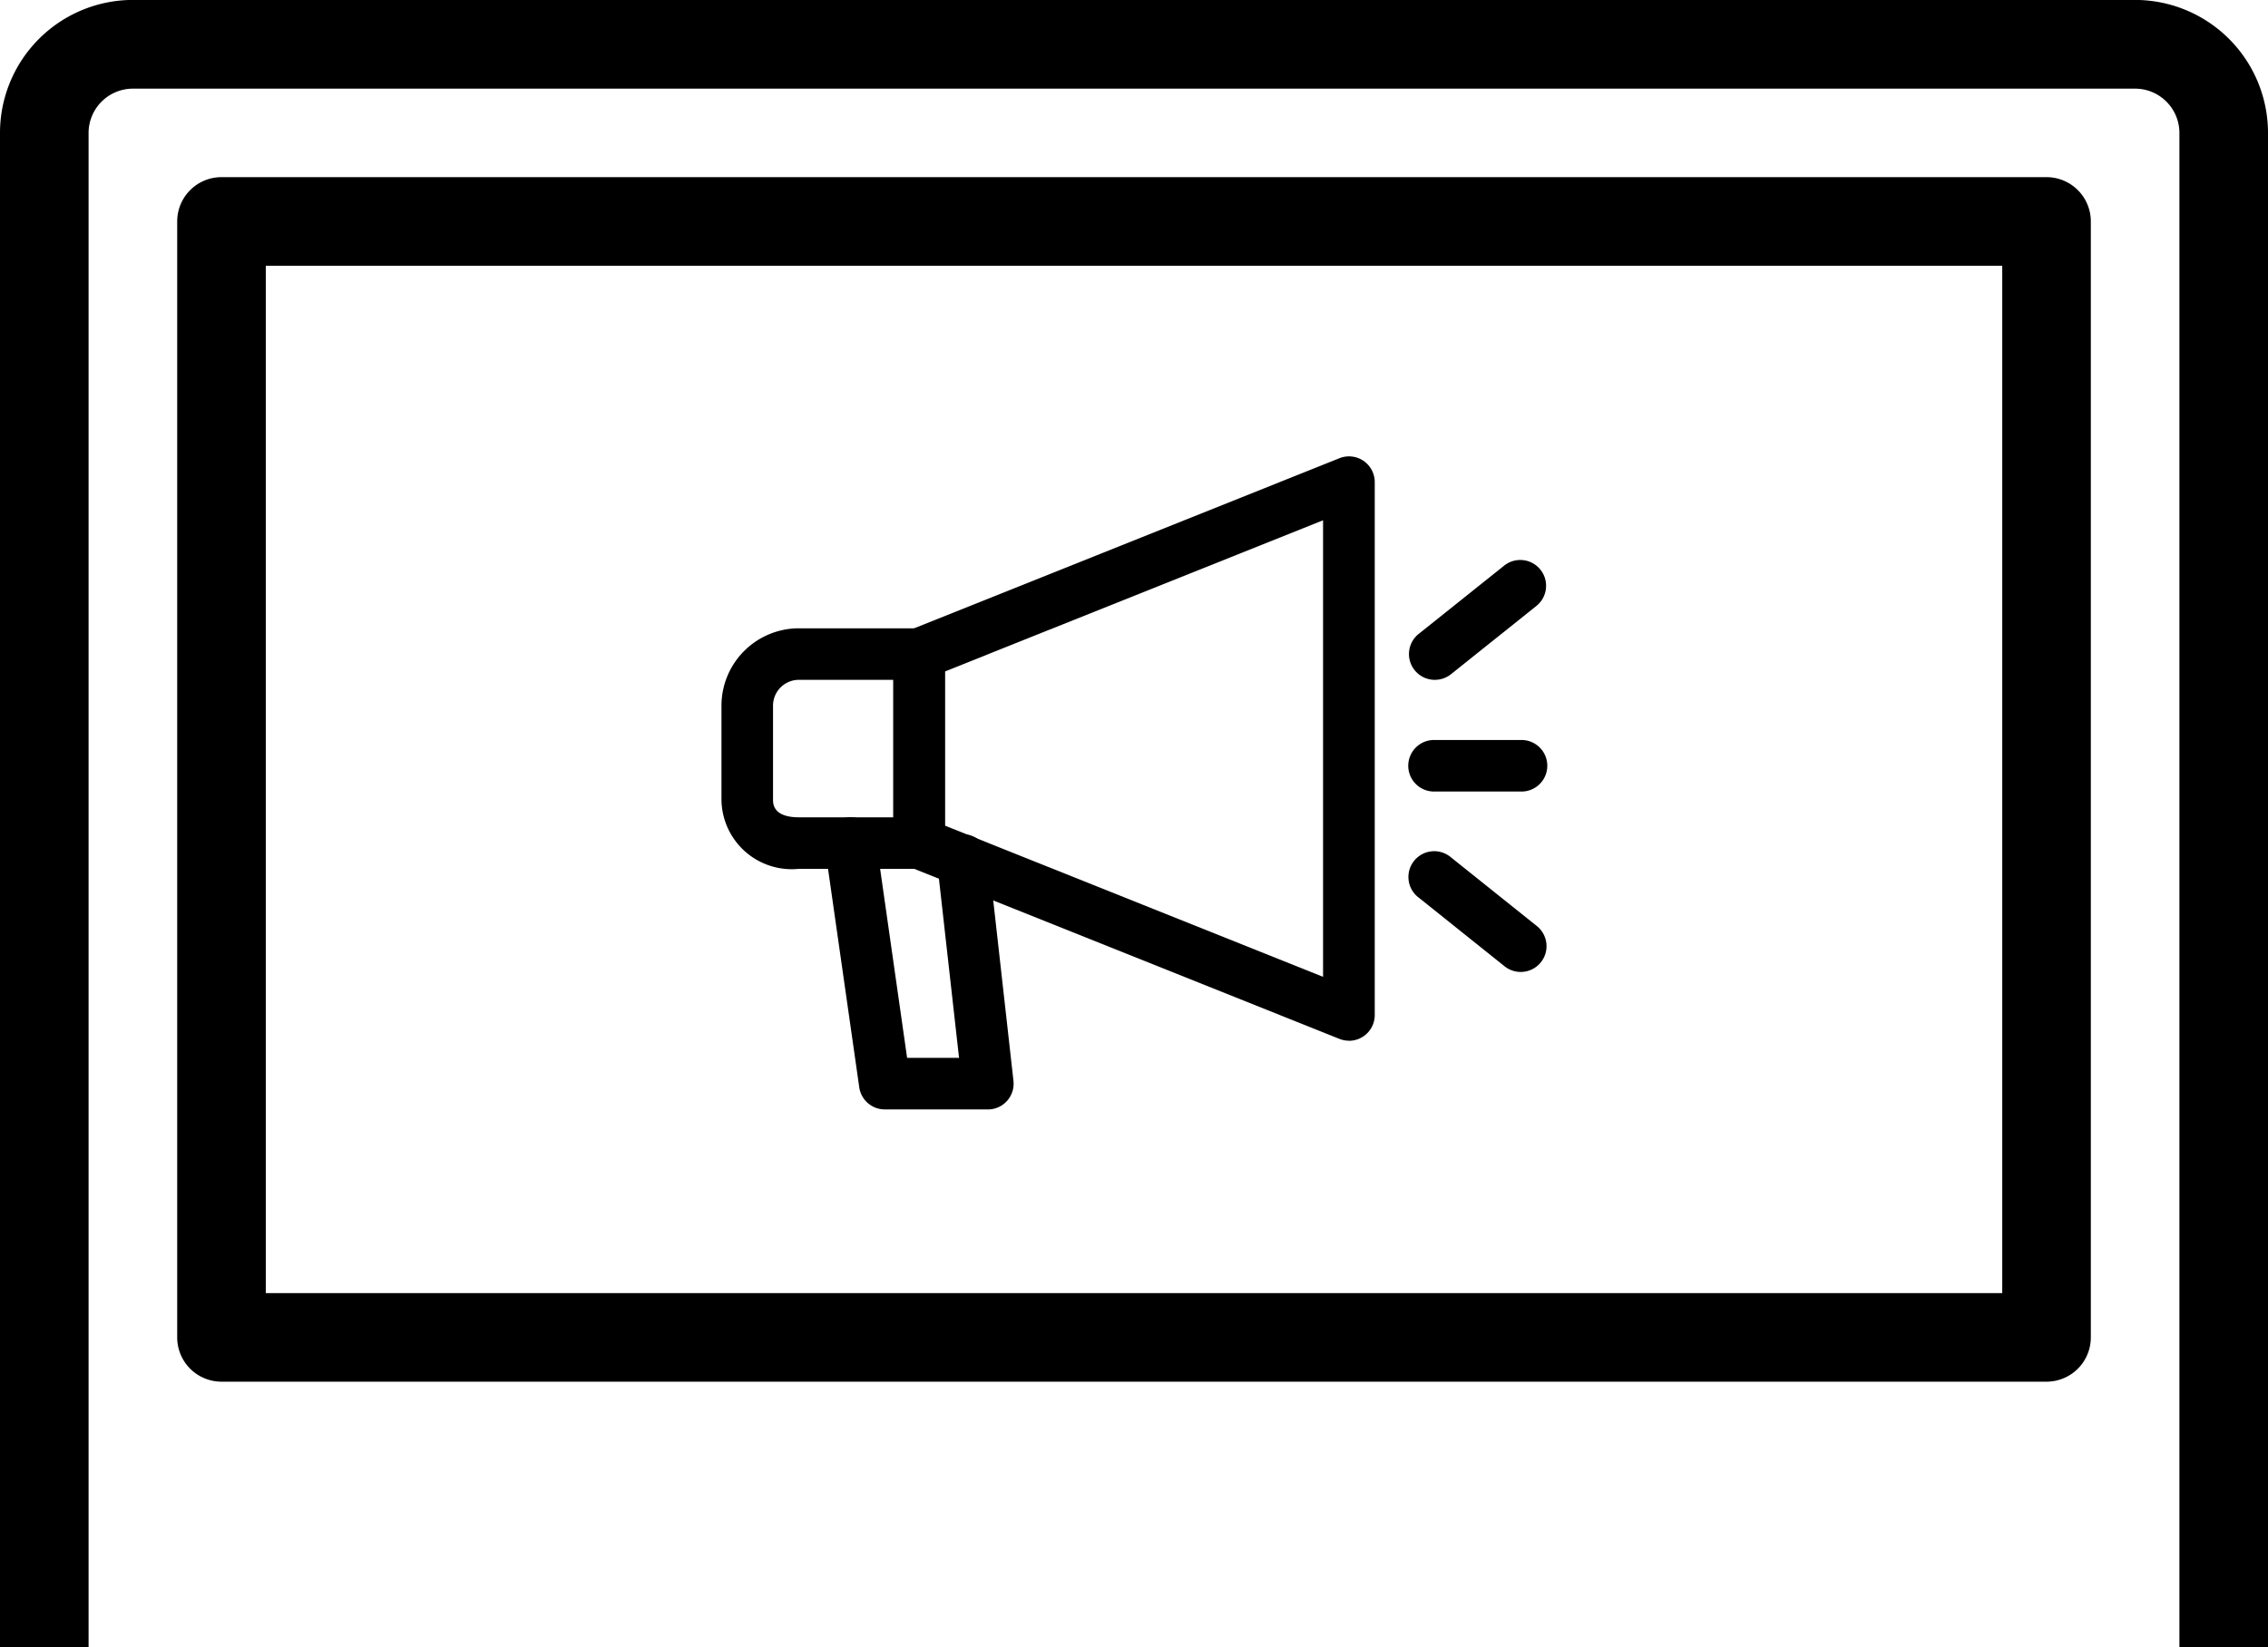
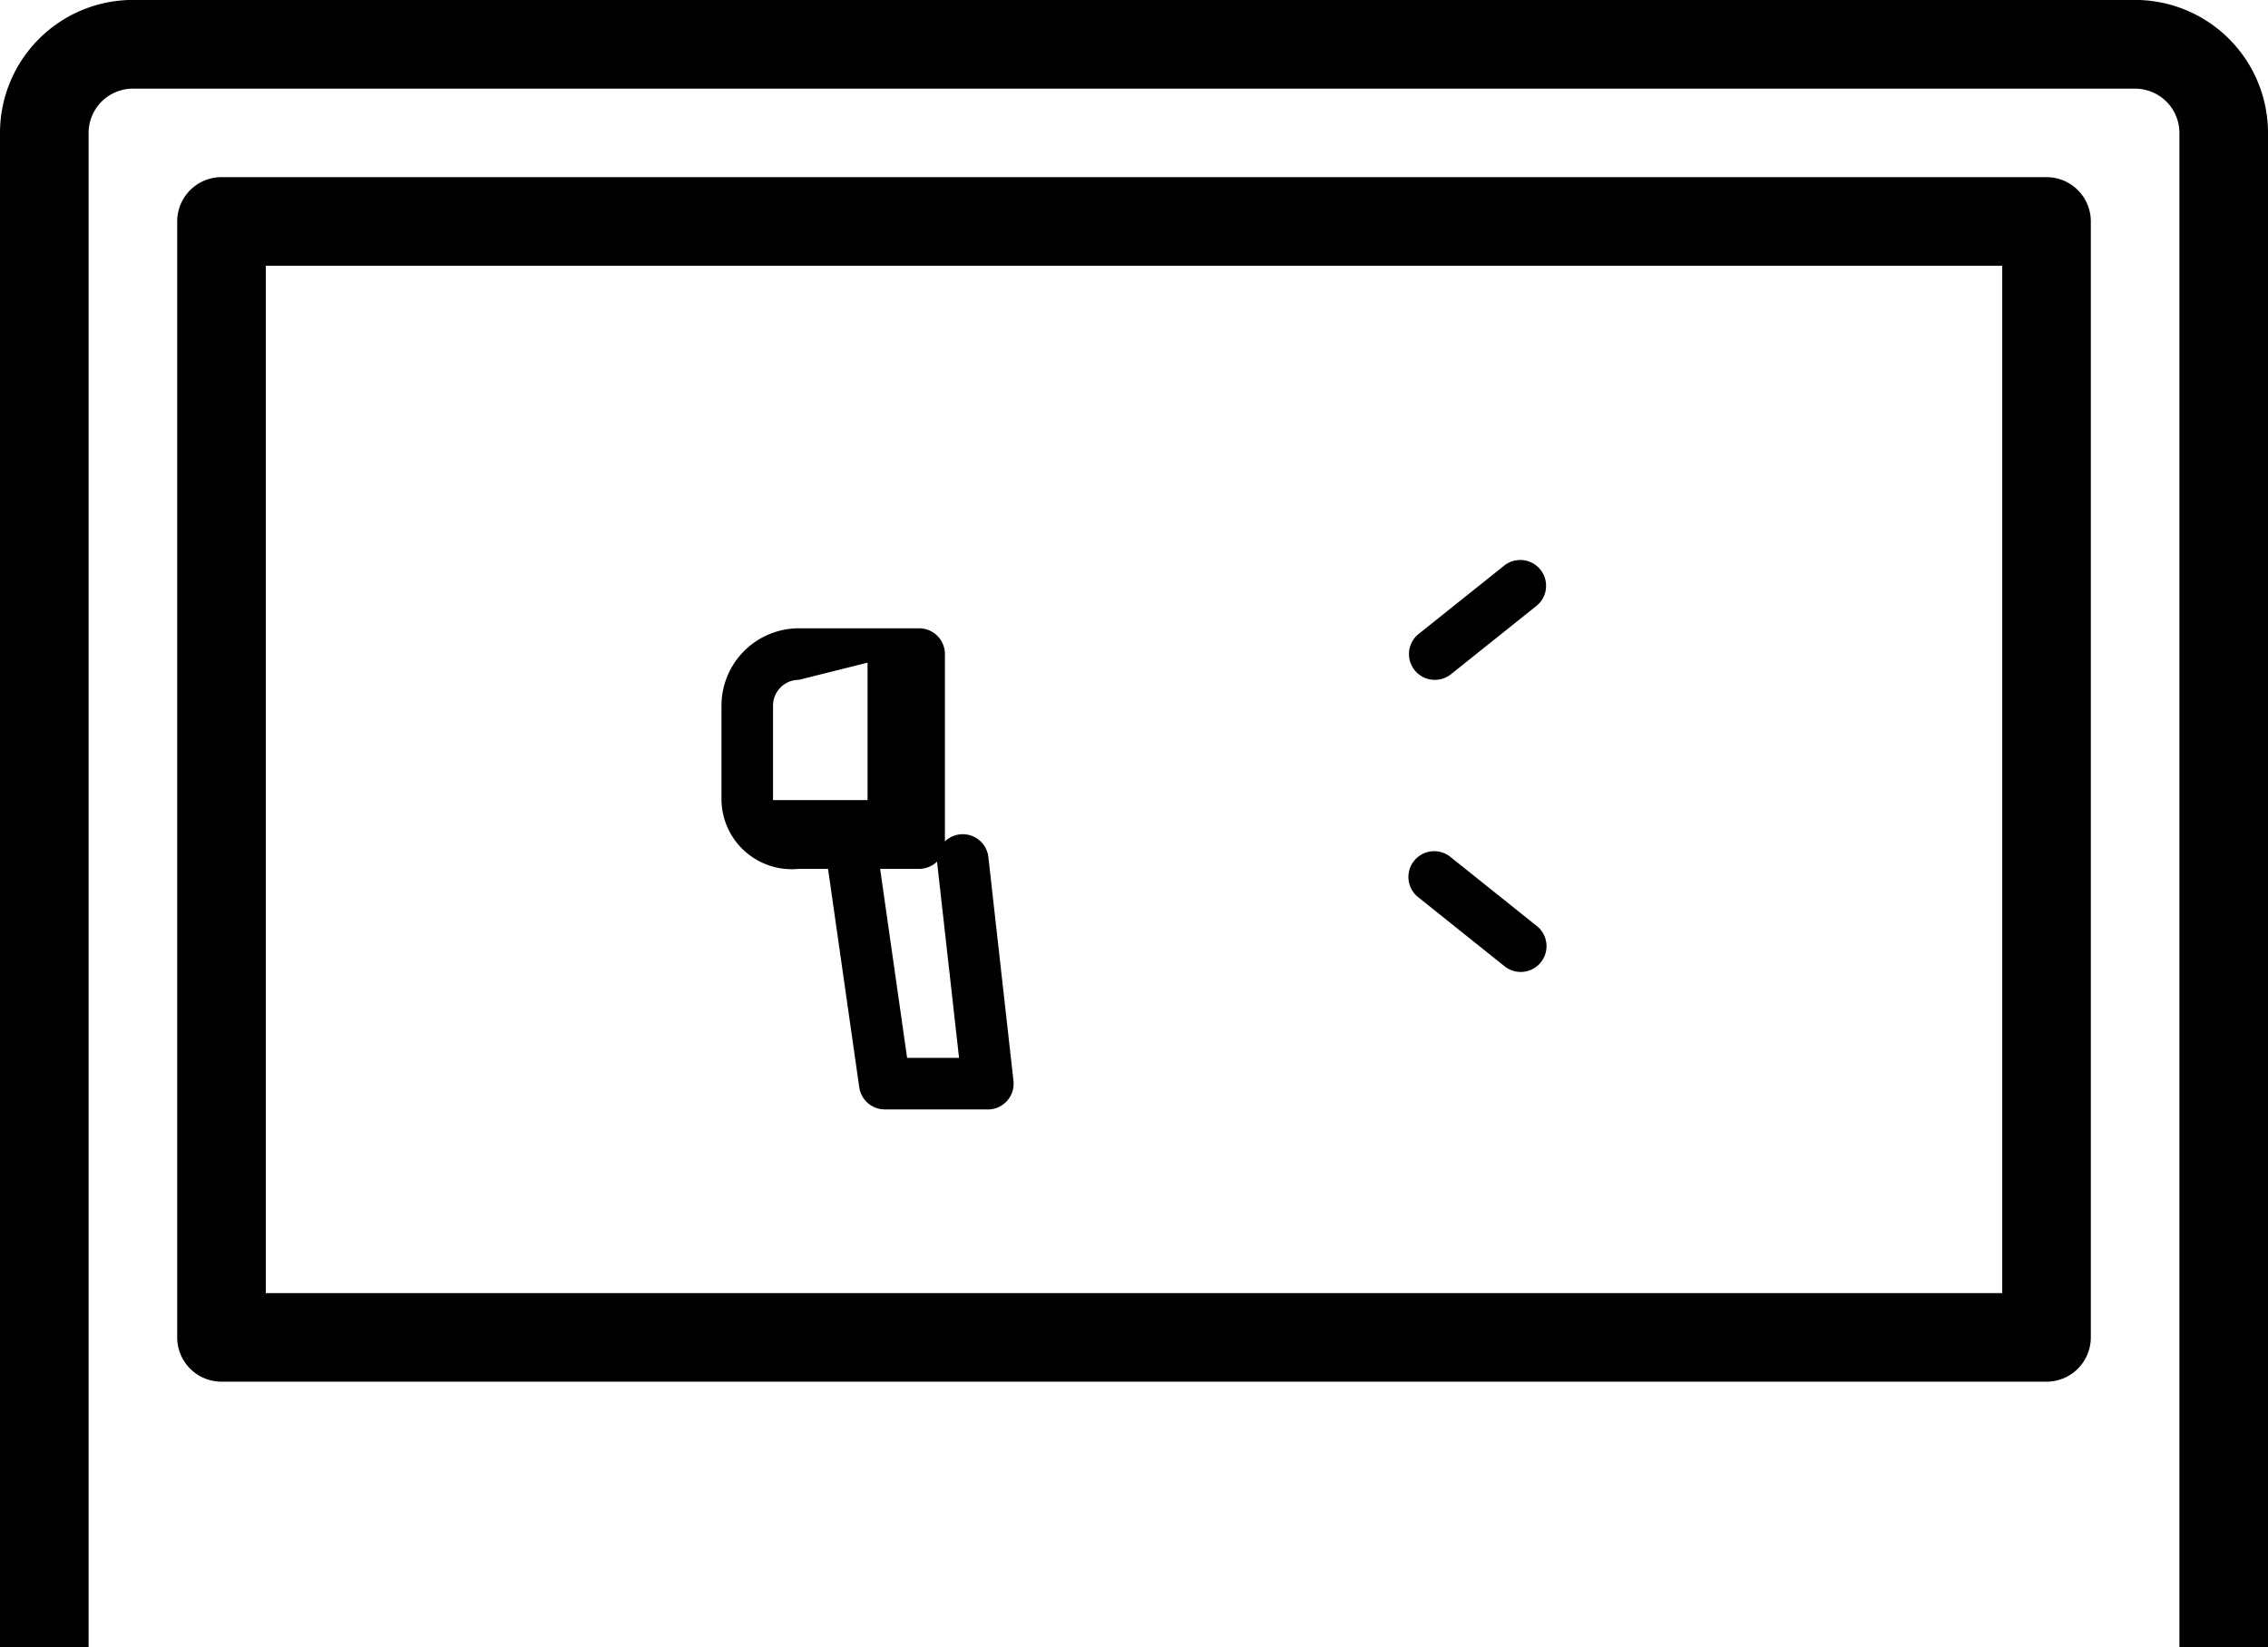
<svg xmlns="http://www.w3.org/2000/svg" width="100" height="72.656" viewBox="0 0 100 72.656">
  <g id="グループ_65" data-name="グループ 65" transform="translate(0 -51.89)">
    <g id="Capa_1" data-name="Capa 1" transform="translate(0 51.89)">
      <path id="パス_94" data-name="パス 94" d="M100,124.546v-66.8a5.866,5.866,0,0,0-5.859-5.859H5.859A5.866,5.866,0,0,0,0,57.749v66.8m3.906,0v-66.8A1.955,1.955,0,0,1,5.859,55.8H94.141a1.955,1.955,0,0,1,1.953,1.953v66.8" transform="translate(0 -51.89)" />
      <path id="パス_95" data-name="パス 95" d="M122.422,91.89H41.953A1.953,1.953,0,0,0,40,93.843v49.219a1.953,1.953,0,0,0,1.953,1.953h80.469a1.953,1.953,0,0,0,1.953-1.953V93.843A1.953,1.953,0,0,0,122.422,91.89Zm-1.953,49.219H43.906V95.8h76.563Z" transform="translate(-32.187 -84.077)" />
    </g>
    <g id="レイヤー_3" data-name="レイヤー 3" transform="translate(31.811 72.022)">
      <g id="グループ_64" data-name="グループ 64">
-         <path id="パス_96" data-name="パス 96" d="M221.758,180.733a1.135,1.135,0,0,1-.421-.082l-18.947-7.579a1.136,1.136,0,0,1-.715-1.055v-8.337a1.136,1.136,0,0,1,.715-1.055l18.947-7.579A1.135,1.135,0,0,1,222.9,156.1V179.6a1.136,1.136,0,0,1-1.137,1.137Zm-17.81-9.485,16.673,6.669V157.78l-16.673,6.669Z" transform="translate(-194.096 -154.966)" />
-         <path id="パス_97" data-name="パス 97" d="M171.587,204.377h-5.305a3.1,3.1,0,0,1-3.41-3.031v-4.168a3.415,3.415,0,0,1,3.41-3.41h5.305a1.137,1.137,0,0,1,1.137,1.137v8.337A1.137,1.137,0,0,1,171.587,204.377Zm-5.305-8.336a1.139,1.139,0,0,0-1.137,1.137v4.168c0,.626.618.758,1.137.758h4.168v-6.063Z" transform="translate(-162.872 -186.189)" />
+         <path id="パス_97" data-name="パス 97" d="M171.587,204.377h-5.305a3.1,3.1,0,0,1-3.41-3.031v-4.168a3.415,3.415,0,0,1,3.41-3.41h5.305a1.137,1.137,0,0,1,1.137,1.137v8.337A1.137,1.137,0,0,1,171.587,204.377Zm-5.305-8.336a1.139,1.139,0,0,0-1.137,1.137v4.168h4.168v-6.063Z" transform="translate(-162.872 -186.189)" />
        <path id="パス_98" data-name="パス 98" d="M193.355,249.314h-4.547a1.136,1.136,0,0,1-1.125-.976l-1.516-10.61a1.137,1.137,0,0,1,.964-1.287,1.124,1.124,0,0,1,1.287.964l1.375,9.635h2.29l-.965-8.6a1.136,1.136,0,1,1,2.258-.255l1.106,9.867a1.136,1.136,0,0,1-1.128,1.264Z" transform="translate(-181.608 -220.516)" />
        <path id="パス_99" data-name="パス 99" d="M319.217,183.556a1.137,1.137,0,0,1-.711-2.025L322.3,178.5a1.138,1.138,0,0,1,1.422,1.776l-3.789,3.031a1.141,1.141,0,0,1-.711.249Z" transform="translate(-287.766 -173.704)" />
        <path id="パス_100" data-name="パス 100" d="M323.006,249.52a1.14,1.14,0,0,1-.711-.249l-3.789-3.031a1.138,1.138,0,1,1,1.422-1.776l3.789,3.031a1.137,1.137,0,0,1-.711,2.025Z" transform="translate(-287.766 -226.785)" />
-         <path id="パス_101" data-name="パス 101" d="M323.009,221.262H319.22a1.137,1.137,0,1,1,0-2.273h3.789a1.137,1.137,0,1,1,0,2.273Z" transform="translate(-287.768 -206.484)" />
      </g>
    </g>
  </g>
</svg>